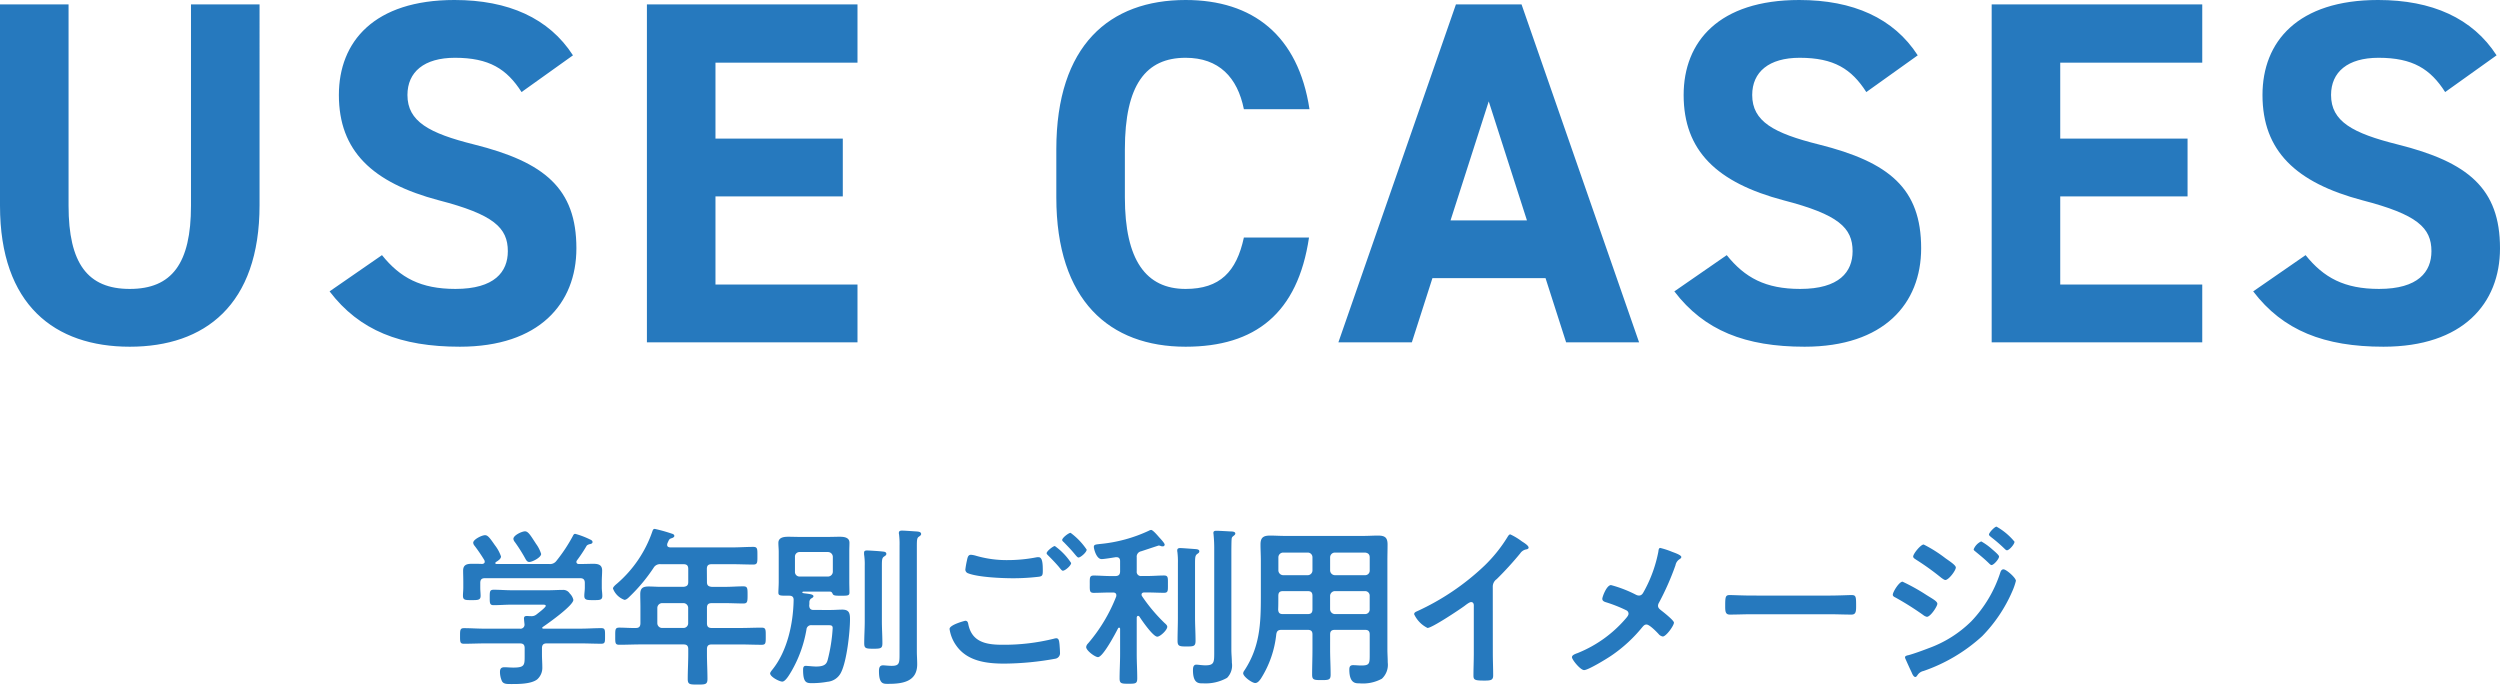
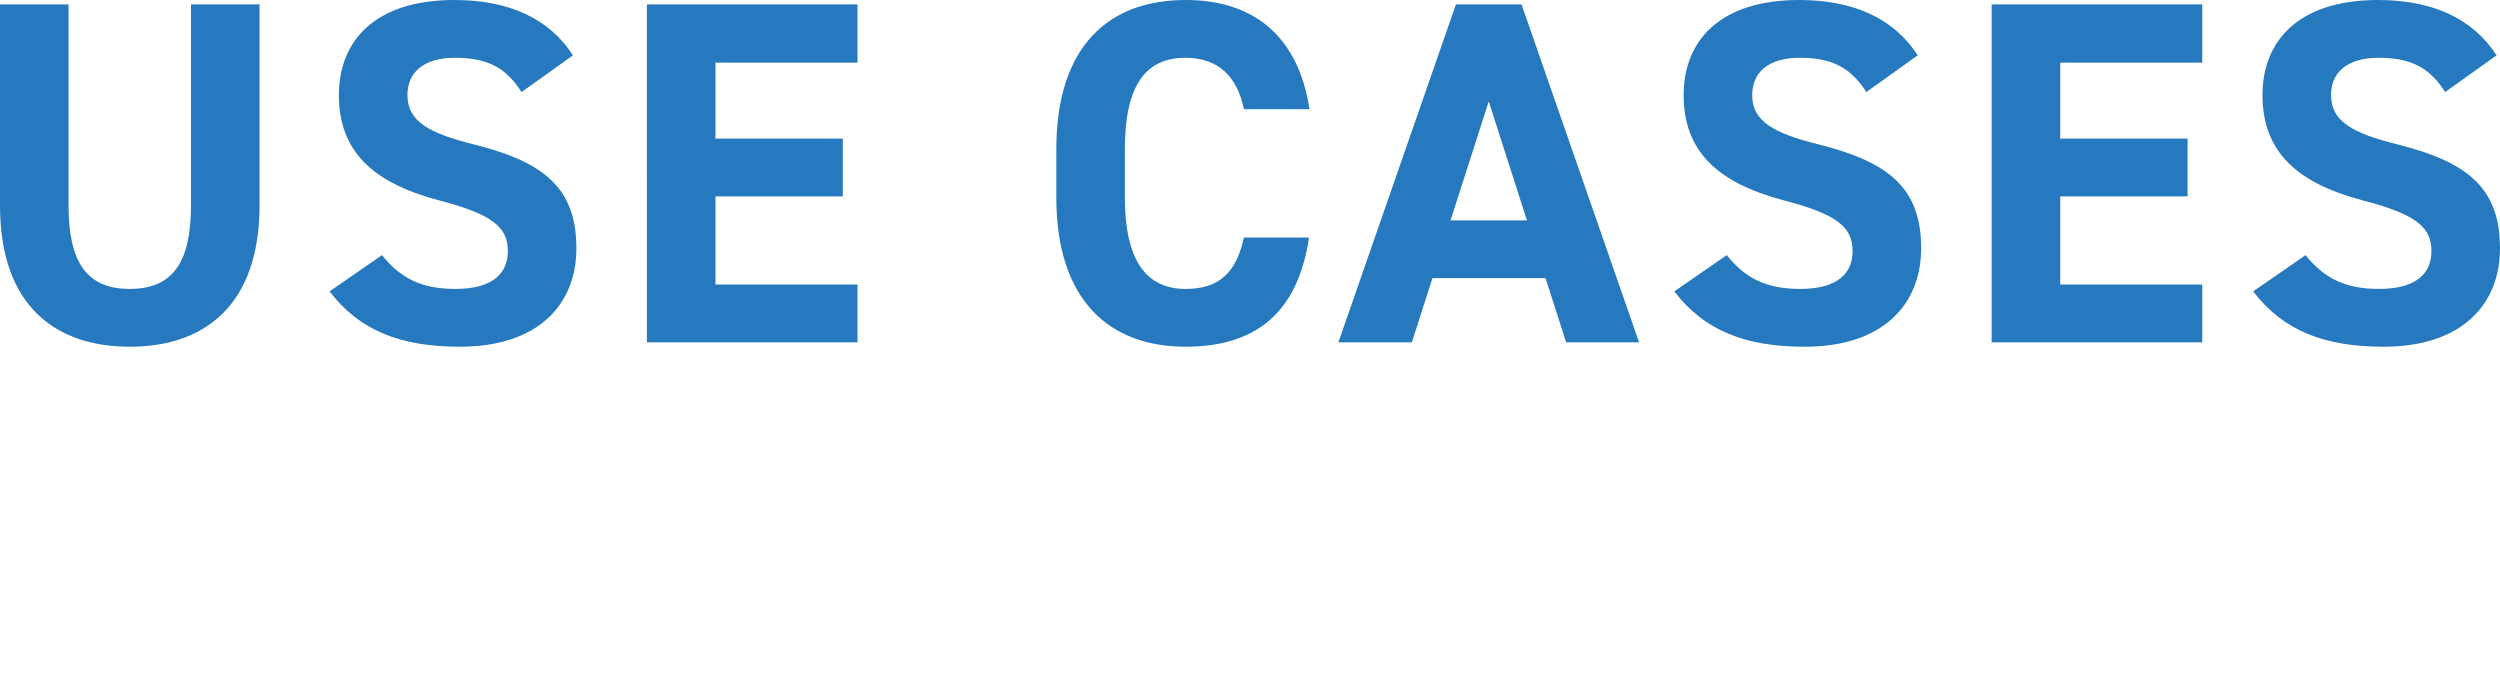
<svg xmlns="http://www.w3.org/2000/svg" width="408.4" height="111.824" viewBox="0 0 408.4 111.824">
  <g id="img" transform="translate(-172.08 -3548.771)">
-     <path id="パス_922120" data-name="パス 922120" d="M-114.52-19.432a5.487,5.487,0,0,0-.756-1.54,1.9,1.9,0,0,1-.168-.252c-.756-1.148-1.176-1.9-1.708-1.9-.5,0-1.9.644-1.9,1.232a.912.912,0,0,0,.224.5,26.187,26.187,0,0,1,1.764,2.8c.14.252.308.476.616.476C-115.976-18.116-114.52-18.844-114.52-19.432Zm6.1,1.652c-.168-.028-.336-.112-.336-.336a.391.391,0,0,1,.084-.252,24.551,24.551,0,0,0,1.512-2.268c.112-.252.308-.308.56-.392.168-.028.476-.084.476-.336s-.252-.364-.448-.448a13.183,13.183,0,0,0-2.38-.9c-.224,0-.308.2-.392.364a26.15,26.15,0,0,1-2.688,4.06,1.277,1.277,0,0,1-1.2.5h-8.6c-.084,0-.168-.028-.168-.14a.2.2,0,0,1,.084-.168c.308-.2.84-.5.84-.924a6.332,6.332,0,0,0-1.008-1.848c-.812-1.176-1.148-1.624-1.6-1.624-.532,0-1.932.7-1.932,1.232a.834.834,0,0,0,.224.5,26.7,26.7,0,0,1,1.6,2.352.818.818,0,0,1,.056.252c0,.252-.2.336-.42.364-.532-.028-1.064-.028-1.624-.028-.812,0-1.484.112-1.484,1.12,0,.56.028,1.148.028,1.764v1.036c0,.42-.056.9-.056,1.288,0,.728.364.728,1.428.728,1.008,0,1.456,0,1.456-.7,0-.42-.056-.868-.056-1.316v-.784c0-.56.224-.784.784-.784h15.512c.532,0,.784.224.784.784v.784c0,.448-.084.868-.084,1.316,0,.7.448.7,1.484.7,1.064,0,1.456,0,1.456-.7,0-.448-.084-.9-.084-1.316v-1.036c0-.644.056-1.232.056-1.792,0-.98-.7-1.092-1.512-1.092C-106.848-17.808-107.632-17.78-108.416-17.78Zm.336,12.964c1.12,0,2.268.056,3.388.056.644,0,.616-.308.616-1.26s.028-1.288-.616-1.288c-1.12,0-2.268.084-3.388.084h-6.1c-.084-.028-.14-.028-.168-.112.028-.084.028-.112.112-.168.868-.588,4.984-3.5,4.984-4.424a2.045,2.045,0,0,0-.588-1.036,1.254,1.254,0,0,0-1.148-.588c-.784,0-1.54.056-2.324.056h-6.048c-.952,0-1.9-.084-2.884-.084-.672,0-.672.28-.672,1.26,0,.924,0,1.26.644,1.26.98,0,1.96-.084,2.912-.084h4.9c.308,0,.7-.028.7.2,0,.252-1.26,1.2-1.512,1.4a1.274,1.274,0,0,1-.9.28h-.14c-.168,0-.336-.028-.532-.028-.252,0-.476.056-.476.392,0,.112.056.7.084.924a.657.657,0,0,1-.756.756h-5.74c-1.148,0-2.268-.084-3.388-.084-.644,0-.644.336-.644,1.288,0,.98,0,1.26.644,1.26,1.148,0,2.268-.056,3.388-.056h5.74c.56,0,.784.224.784.784v1.176c0,1.568.028,1.988-1.848,1.988-.532,0-1.064-.056-1.456-.056-.532,0-.728.252-.728.756a3.632,3.632,0,0,0,.336,1.54c.28.476.84.448,1.568.448,1.176,0,3.192,0,4.172-.756a2.528,2.528,0,0,0,.84-2.016c0-.672-.056-1.344-.056-2.016V-4.032c0-.56.252-.784.784-.784Zm16.8-6.58a.783.783,0,0,1,.784.784V-8.12a.766.766,0,0,1-.784.784h-3.472a.783.783,0,0,1-.784-.784v-2.492a.8.8,0,0,1,.784-.784Zm3.836-5.572c0-.56.224-.784.784-.784h3.388c1.148,0,2.268.056,3.416.056.7,0,.672-.364.672-1.428,0-1.092.028-1.456-.672-1.456-1.148,0-2.268.084-3.416.084H-93.436c-.28-.028-.5-.112-.5-.42a1,1,0,0,1,.056-.28c.28-.588.252-.672.7-.812.168-.056.42-.168.42-.364,0-.252-.28-.336-.476-.392a25.253,25.253,0,0,0-2.716-.756c-.224,0-.308.14-.392.392a19.675,19.675,0,0,1-5.74,8.512c-.2.168-.7.56-.7.84a3.139,3.139,0,0,0,1.876,1.848c.336,0,.7-.392.924-.616a27.564,27.564,0,0,0,3.836-4.62,1.194,1.194,0,0,1,1.176-.588h3.7c.56,0,.784.224.784.784v2.128c0,.532-.224.728-.784.784h-3.668c-.672,0-1.344-.056-2.016-.056-.952,0-1.372.28-1.372,1.26,0,.7.028,1.372.028,2.072v2.66c0,.5-.2.784-.7.784-.924.028-1.848-.056-2.744-.056-.7,0-.672.308-.672,1.428,0,1.064-.028,1.372.672,1.372,1.176,0,2.352-.056,3.528-.056h6.944c.56,0,.784.224.784.784v.784c0,1.372-.084,2.716-.084,4.088,0,.9.364.9,1.6.9,1.26,0,1.624,0,1.624-.924,0-1.344-.084-2.688-.084-4.06v-.784c0-.56.224-.784.784-.784h4.62c1.176,0,2.352.056,3.528.056.7,0,.672-.308.672-1.4,0-1.064.028-1.4-.672-1.4-1.176,0-2.352.056-3.528.056h-4.62c-.56,0-.784-.224-.784-.784v-2.492c0-.56.224-.784.784-.784h2.24c.98,0,1.932.056,2.912.056.672,0,.7-.28.7-1.372,0-1.12,0-1.428-.7-1.428-.98,0-1.932.084-2.912.084h-2.24c-.56-.056-.784-.252-.784-.784ZM-55.972-3.276c0,1.652.028,2.128-1.288,2.128-.476,0-1.148-.084-1.4-.084-.588,0-.672.448-.672.952,0,2.184.756,2.072,1.568,2.072,2.3,0,4.676-.364,4.676-3.192,0-.728-.056-1.428-.056-2.128v-17.08c0-1.12.028-1.428.308-1.624.2-.14.392-.252.392-.448,0-.364-.448-.392-.728-.42-.532-.028-1.9-.14-2.408-.14-.252,0-.5.056-.5.364a.775.775,0,0,0,.028.252,12.809,12.809,0,0,1,.084,1.848ZM-61.656-8.4c0,1.176-.084,2.38-.084,3.556,0,.84.252.9,1.484.9s1.484-.056,1.484-.9c0-1.176-.084-2.38-.084-3.556v-8.988c0-1.12.028-1.372.336-1.6.168-.112.392-.224.392-.448,0-.364-.42-.364-.672-.392-.392-.056-2.156-.168-2.492-.168-.252,0-.476.056-.476.364v.252a10.551,10.551,0,0,1,.112,1.876ZM-72.3-15.736a.742.742,0,0,1-.756-.784v-2.436a.742.742,0,0,1,.756-.784h4.648a.8.8,0,0,1,.784.784v2.436a.8.8,0,0,1-.784.784Zm1.848,3.612c.168-.084.42-.224.42-.392,0-.308-.644-.364-1.008-.42-.672-.084-.812-.084-.812-.224,0-.084.112-.112.168-.112h4.34c.28,0,.364.168.476.42.14.224.448.252,1.26.252,1.176,0,1.456,0,1.456-.532,0-.056-.028-1.372-.028-1.708V-19.8c0-.588.028-1.036.028-1.456,0-.9-.924-.98-1.6-.98-.644,0-1.288.028-1.9.028H-72.24c-.644,0-1.26-.028-1.9-.028-.7,0-1.624.084-1.624,1.008,0,.476.056.952.056,1.428v4.956c0,.56-.056,1.316-.056,1.736,0,.5.308.5,1.484.5H-74c.448,0,.728.168.728.672C-73.332-8.092-74.284-3.612-76.72-.56c-.112.14-.392.476-.392.644,0,.56,1.512,1.344,1.988,1.344.532,0,1.232-1.26,1.484-1.68a20.411,20.411,0,0,0,2.464-6.832.751.751,0,0,1,.868-.7h2.772c.42,0,.644.056.644.476A27.028,27.028,0,0,1-67.7-2.156c-.168.644-.448,1.12-1.9,1.12-.336,0-.924-.056-1.288-.084-.084,0-.28-.028-.392-.028-.42,0-.448.336-.448.672,0,2.184.616,2.156,1.54,2.156a14.076,14.076,0,0,0,2.436-.224A2.732,2.732,0,0,0-65.548-.028c.952-1.82,1.484-6.636,1.484-8.736,0-.98-.14-1.568-1.26-1.568-.616,0-1.232.056-1.82.056H-70c-.5,0-.7-.224-.728-.728a3.043,3.043,0,0,0,.028-.5A.782.782,0,0,1-70.448-12.124Zm42.42-10.752c-.308,0-1.372.812-1.372,1.176,0,.112.168.28.28.364.56.588,1.12,1.148,1.652,1.792.308.364.56.7.728.7.364,0,1.344-.868,1.344-1.288A11.167,11.167,0,0,0-28.028-22.876ZM-30.6-20.72c-.28,0-1.344.84-1.344,1.176,0,.14.2.308.28.392.588.588,1.176,1.2,1.708,1.82.336.42.5.644.672.644.364,0,1.344-.84,1.344-1.26A10.462,10.462,0,0,0-30.6-20.72ZM-47.8-7.168A6.192,6.192,0,0,0-46.7-4.452c1.792,2.548,4.928,2.94,7.84,2.94a48.007,48.007,0,0,0,8.4-.812.916.916,0,0,0,.7-1.008c0-.28-.056-1.12-.084-1.4-.056-.364-.056-.924-.532-.924a2.232,2.232,0,0,0-.42.084,33.88,33.88,0,0,1-8.372.98c-2.632,0-4.984-.42-5.572-3.36-.056-.308-.14-.56-.5-.56C-45.276-8.512-47.8-7.868-47.8-7.168Zm3.5-12.124c-.5,0-.56.476-.672.98a14.444,14.444,0,0,0-.252,1.456.659.659,0,0,0,.448.588c1.624.644,5.516.812,7.336.812a35.807,35.807,0,0,0,4.256-.252c.532-.084.616-.252.616-.952,0-1.2-.056-2.24-.7-2.24a1.6,1.6,0,0,0-.364.028,24.363,24.363,0,0,1-4.508.448,17.926,17.926,0,0,1-5.32-.7A4.06,4.06,0,0,0-44.3-19.292ZM-4.564-3.472c0,1.708.028,2.24-1.428,2.24-.588,0-1.232-.112-1.484-.112-.5,0-.56.476-.56.9,0,2.268,1.008,2.156,1.68,2.156a7.14,7.14,0,0,0,3.892-.9A2.89,2.89,0,0,0-1.68-1.652c0-.7-.084-1.4-.084-2.1v-15.4c0-.756,0-1.764.028-2.492.028-.308,0-.476.252-.672.168-.14.364-.252.364-.448,0-.308-.476-.336-.7-.336-.532-.028-1.9-.112-2.38-.112-.252,0-.5.028-.5.364,0,.084.028.168.028.252A23.312,23.312,0,0,1-4.564-20.1ZM-10.5-9.044c0,1.26-.056,2.52-.056,3.78,0,.9.28.952,1.456.952,1.2,0,1.484-.028,1.484-.952,0-1.26-.084-2.52-.084-3.78V-17.7c0-1.2.028-1.456.336-1.708.2-.14.364-.224.364-.448,0-.308-.364-.336-.588-.364-.42-.028-2.212-.168-2.52-.168-.28,0-.5.056-.5.392a.864.864,0,0,0,.028.252,13.2,13.2,0,0,1,.084,1.848Zm-6.3-.168c.42.644,2.24,3.3,2.94,3.3.448,0,1.624-1.064,1.624-1.624,0-.224-.252-.448-.448-.616a27.328,27.328,0,0,1-3.668-4.368.452.452,0,0,1-.084-.252c0-.28.224-.364.448-.364h.5c.952,0,1.932.056,2.716.056.7,0,.644-.364.644-1.4,0-1.064.056-1.428-.644-1.428-.84,0-1.792.084-2.716.084h-.952a.686.686,0,0,1-.784-.784v-2.268a.887.887,0,0,1,.7-.98c.364-.112,2.856-.952,2.912-.952a2.063,2.063,0,0,1,.392.112.775.775,0,0,0,.252.028.288.288,0,0,0,.308-.28c0-.252-.7-.98-.9-1.2-.224-.252-1.008-1.2-1.316-1.2a.8.8,0,0,0-.336.112,24.133,24.133,0,0,1-8.036,2.184c-.672.084-.98.084-.98.476,0,.336.42,1.988,1.26,1.988.448,0,1.764-.224,2.3-.308h.14c.42,0,.588.252.588.644V-16.6c0,.532-.224.784-.784.784h-.812c-.924,0-1.848-.084-2.716-.084-.7,0-.644.392-.644,1.428,0,1.008-.056,1.4.644,1.4.784,0,1.764-.056,2.716-.056h.448c.084,0,.532,0,.532.448a.617.617,0,0,1-.028.224,26.6,26.6,0,0,1-4.592,7.644,1.007,1.007,0,0,0-.308.588c0,.588,1.456,1.652,1.932,1.652.812,0,2.884-3.92,3.276-4.7a.189.189,0,0,1,.168-.112c.112,0,.168.084.168.2v4.144c0,1.316-.084,2.632-.084,3.948,0,.84.308.868,1.456.868,1.176,0,1.428-.028,1.428-.9,0-1.316-.084-2.6-.084-3.92v-6.02c.028-.112.084-.252.224-.252A.283.283,0,0,1-16.8-9.212Zm31.164-3.36a.8.8,0,0,1,.784-.784h4.928a.742.742,0,0,1,.756.784v2.184a.742.742,0,0,1-.756.784H15.148a.8.8,0,0,1-.784-.784ZM10.7-13.356c.56,0,.784.224.784.784v2.184c0,.56-.224.784-.784.784H6.636c-.532,0-.728-.224-.756-.756.028-.616.028-1.26.028-1.876v-.336c0-.56.224-.784.784-.784Zm4.452-2.6a.8.8,0,0,1-.784-.784v-2.128a.783.783,0,0,1,.784-.784h4.928c.476.056.756.28.756.784v2.128a.742.742,0,0,1-.756.784Zm-3.668-.784a.783.783,0,0,1-.784.784h-4a.8.8,0,0,1-.784-.784v-2.128a.783.783,0,0,1,.784-.784h4a.766.766,0,0,1,.784.784ZM10.7-7.028c.56,0,.784.224.784.756v2.436c0,1.372-.056,2.744-.056,4.116,0,.868.308.9,1.512.9s1.512-.028,1.512-.9c0-1.372-.084-2.744-.084-4.116V-6.272c0-.532.224-.756.784-.756h4.928c.532,0,.756.224.756.756v3.388c0,1.4-.056,1.68-1.4,1.68-.448,0-.868-.056-1.316-.056-.5,0-.616.28-.616.728,0,2.324,1.12,2.24,1.624,2.24a6.445,6.445,0,0,0,3.7-.756,3.112,3.112,0,0,0,.952-2.66c0-.7-.056-1.428-.056-2.128V-18.312c0-.9.028-1.764.028-2.66,0-1.148-.448-1.456-1.568-1.456-.784,0-1.6.056-2.408.056H6.972c-.812,0-1.6-.056-2.408-.056-1.12,0-1.568.336-1.568,1.456,0,.9.056,1.764.056,2.66V-12.4C3.052-7.98,2.884-4.228.364-.392a.92.92,0,0,0-.2.448c0,.56,1.456,1.6,1.96,1.6.42,0,.7-.392.924-.7A16.78,16.78,0,0,0,5.572-6.3c.084-.56.336-.728.868-.728Zm30.24-7.028a1.492,1.492,0,0,1,.644-1.26,54.565,54.565,0,0,0,3.836-4.2,1.514,1.514,0,0,1,1.092-.672c.14-.056.28-.112.28-.28,0-.336-.784-.812-1.092-1.008a10.337,10.337,0,0,0-1.9-1.148c-.2,0-.364.28-.448.42a23.733,23.733,0,0,1-3.808,4.732,40.275,40.275,0,0,1-11,7.42c-.2.084-.448.2-.448.476a4.714,4.714,0,0,0,2.184,2.24c.728,0,5.18-2.968,6.02-3.584.224-.168.812-.644,1.092-.644.532,0,.448.616.448.784v7.616c0,1.2-.056,2.408-.056,3.612,0,.728.28.812,1.82.812,1.036,0,1.4-.084,1.4-.84,0-1.2-.056-2.436-.056-3.668Zm23.856,1.428a1.173,1.173,0,0,1-.42-.112,20.4,20.4,0,0,0-4.116-1.6c-.728,0-1.428,1.932-1.428,2.24,0,.336.308.476.588.56a22.9,22.9,0,0,1,3.332,1.316.613.613,0,0,1,.364.56c0,.28-.28.588-.448.784a20.311,20.311,0,0,1-7.756,5.6,1.929,1.929,0,0,1-.224.084c-.364.14-.812.308-.812.644,0,.392,1.372,2.1,1.988,2.1.672,0,3.836-1.932,4.508-2.408a23.544,23.544,0,0,0,4.984-4.592c.2-.224.364-.448.7-.448.476,0,1.6,1.148,1.96,1.54a1.139,1.139,0,0,0,.7.42c.532,0,1.82-1.764,1.82-2.268,0-.364-1.708-1.708-2.072-1.988-.28-.224-.532-.42-.532-.784a1.079,1.079,0,0,1,.168-.5,43.894,43.894,0,0,0,2.688-6.1,1.5,1.5,0,0,1,.644-.98c.14-.084.308-.2.308-.364,0-.308-.952-.644-1.484-.84a13.181,13.181,0,0,0-1.96-.644c-.252,0-.28.392-.308.616a21.98,21.98,0,0,1-2.268,6.328C65.492-13.076,65.352-12.628,64.792-12.628Zm18.368,0c-1.176,0-3.108-.084-3.472-.084-.728,0-.784.224-.784,1.792,0,.868.028,1.4.756,1.4,1.176,0,2.352-.056,3.5-.056H96.04c1.148,0,2.324.056,3.5.056.728,0,.756-.532.756-1.428,0-1.54-.028-1.764-.784-1.764-.364,0-2.184.084-3.472.084ZM122-22.6c0,.168.2.28.308.392a25.3,25.3,0,0,1,2.268,1.96c.084.084.224.224.364.224.364,0,1.232-.98,1.232-1.4a10.376,10.376,0,0,0-2.94-2.464C122.92-23.884,122-22.9,122-22.6Zm2.38,5.684c-.364,0-.476.364-.56.616a20.724,20.724,0,0,1-4.7,7.868,19.156,19.156,0,0,1-6.972,4.4c-.868.336-2.464.924-3.332,1.148-.168.028-.532.112-.532.336a.659.659,0,0,0,.056.224c.336.756.672,1.512,1.036,2.268.084.224.308.728.588.728.2,0,.308-.252.42-.392a1.563,1.563,0,0,1,.924-.588,27.443,27.443,0,0,0,9.576-5.684,24.155,24.155,0,0,0,4.9-7.28,10.239,10.239,0,0,0,.616-1.764C126.392-15.54,124.824-16.912,124.376-16.912ZM119.5-20.188c0,.14.14.252.252.336.672.56,1.344,1.092,1.988,1.708.224.2.5.532.672.532.364,0,1.232-.98,1.232-1.4,0-.224-.728-.84-1.12-1.176a9.977,9.977,0,0,0-1.792-1.288A2.413,2.413,0,0,0,119.5-20.188Zm-13.216,7.42c0,.224.224.364.42.448a47.488,47.488,0,0,1,4.536,2.856,1.423,1.423,0,0,0,.616.308c.588,0,1.708-1.708,1.708-2.128s-.84-.84-1.764-1.428a31.652,31.652,0,0,0-3.92-2.184C107.324-14.9,106.288-13.216,106.288-12.768Zm5.04-8.2c-.476,0-1.708,1.512-1.708,1.96,0,.252.308.392.5.532a41.923,41.923,0,0,1,4.088,2.94c.168.112.476.364.672.364.532,0,1.708-1.54,1.708-2.044,0-.392-1.12-1.092-1.736-1.54A21.913,21.913,0,0,0,111.328-20.972Z" transform="translate(375 3658.691)" fill="#2679be" />
    <path id="パス_922119" data-name="パス 922119" d="M-171.72-55.2v32.88c0,9.44-3.12,13.6-10,13.6s-10-4.16-10-13.6V-55.2h-11.2v32.88c0,16.24,8.96,23.04,21.2,23.04s21.2-6.8,21.2-23.12V-55.2Zm62.4,8.32c-3.92-6.08-10.56-9.04-19.36-9.04-13.12,0-18.88,6.8-18.88,15.52,0,9.12,5.44,14.32,16.32,17.2,8.96,2.32,11.28,4.48,11.28,8.32,0,3.36-2.16,6.16-8.56,6.16-5.68,0-9.04-1.84-12-5.52l-8.56,5.92c4.88,6.4,11.6,9.04,21.28,9.04,12.96,0,19.04-7.04,19.04-16.08,0-9.76-5.2-14.08-16.72-16.96-7.36-1.84-10.88-3.76-10.88-8.08,0-3.76,2.72-6.08,7.76-6.08,5.6,0,8.48,1.84,10.88,5.6Zm12.08-8.32V0h34.4V-9.44h-23.2v-14.4h20.8v-9.44h-20.8v-12.4h23.2V-55.2ZM11-38.08C9.16-50.16,1.72-55.92-9.24-55.92c-12.4,0-21.12,7.36-21.12,24.4v7.84C-30.36-6.8-21.64.72-9.24.72,2.12.72,9.08-4.72,10.92-17.12H.28c-1.2,5.6-3.92,8.4-9.52,8.4-6.48,0-9.92-4.72-9.92-14.96v-7.84c0-10.56,3.44-14.96,9.92-14.96,5.44,0,8.48,3.2,9.52,8.4ZM27.72,0l3.36-10.48H49.56L52.92,0H64.84L45.64-55.2H34.92L15.72,0ZM40.28-39.36l6.24,19.44H34.04Zm70.08-7.52C106.44-52.96,99.8-55.92,91-55.92c-13.12,0-18.88,6.8-18.88,15.52,0,9.12,5.44,14.32,16.32,17.2,8.96,2.32,11.28,4.48,11.28,8.32,0,3.36-2.16,6.16-8.56,6.16-5.68,0-9.04-1.84-12-5.52L70.6-8.32C75.48-1.92,82.2.72,91.88.72c12.96,0,19.04-7.04,19.04-16.08,0-9.76-5.2-14.08-16.72-16.96-7.36-1.84-10.88-3.76-10.88-8.08,0-3.76,2.72-6.08,7.76-6.08,5.6,0,8.48,1.84,10.88,5.6Zm12.08-8.32V0h34.4V-9.44h-23.2v-14.4h20.8v-9.44h-20.8v-12.4h23.2V-55.2Zm82.48,8.32c-3.92-6.08-10.56-9.04-19.36-9.04-13.12,0-18.88,6.8-18.88,15.52,0,9.12,5.44,14.32,16.32,17.2,8.96,2.32,11.28,4.48,11.28,8.32,0,3.36-2.16,6.16-8.56,6.16-5.68,0-9.04-1.84-12-5.52l-8.56,5.92c4.88,6.4,11.6,9.04,21.28,9.04,12.96,0,19.04-7.04,19.04-16.08,0-9.76-5.2-14.08-16.72-16.96-7.36-1.84-10.88-3.76-10.88-8.08,0-3.76,2.72-6.08,7.76-6.08,5.6,0,8.48,1.84,10.88,5.6Z" transform="translate(375 3604.691)" fill="#2679be" />
  </g>
</svg>